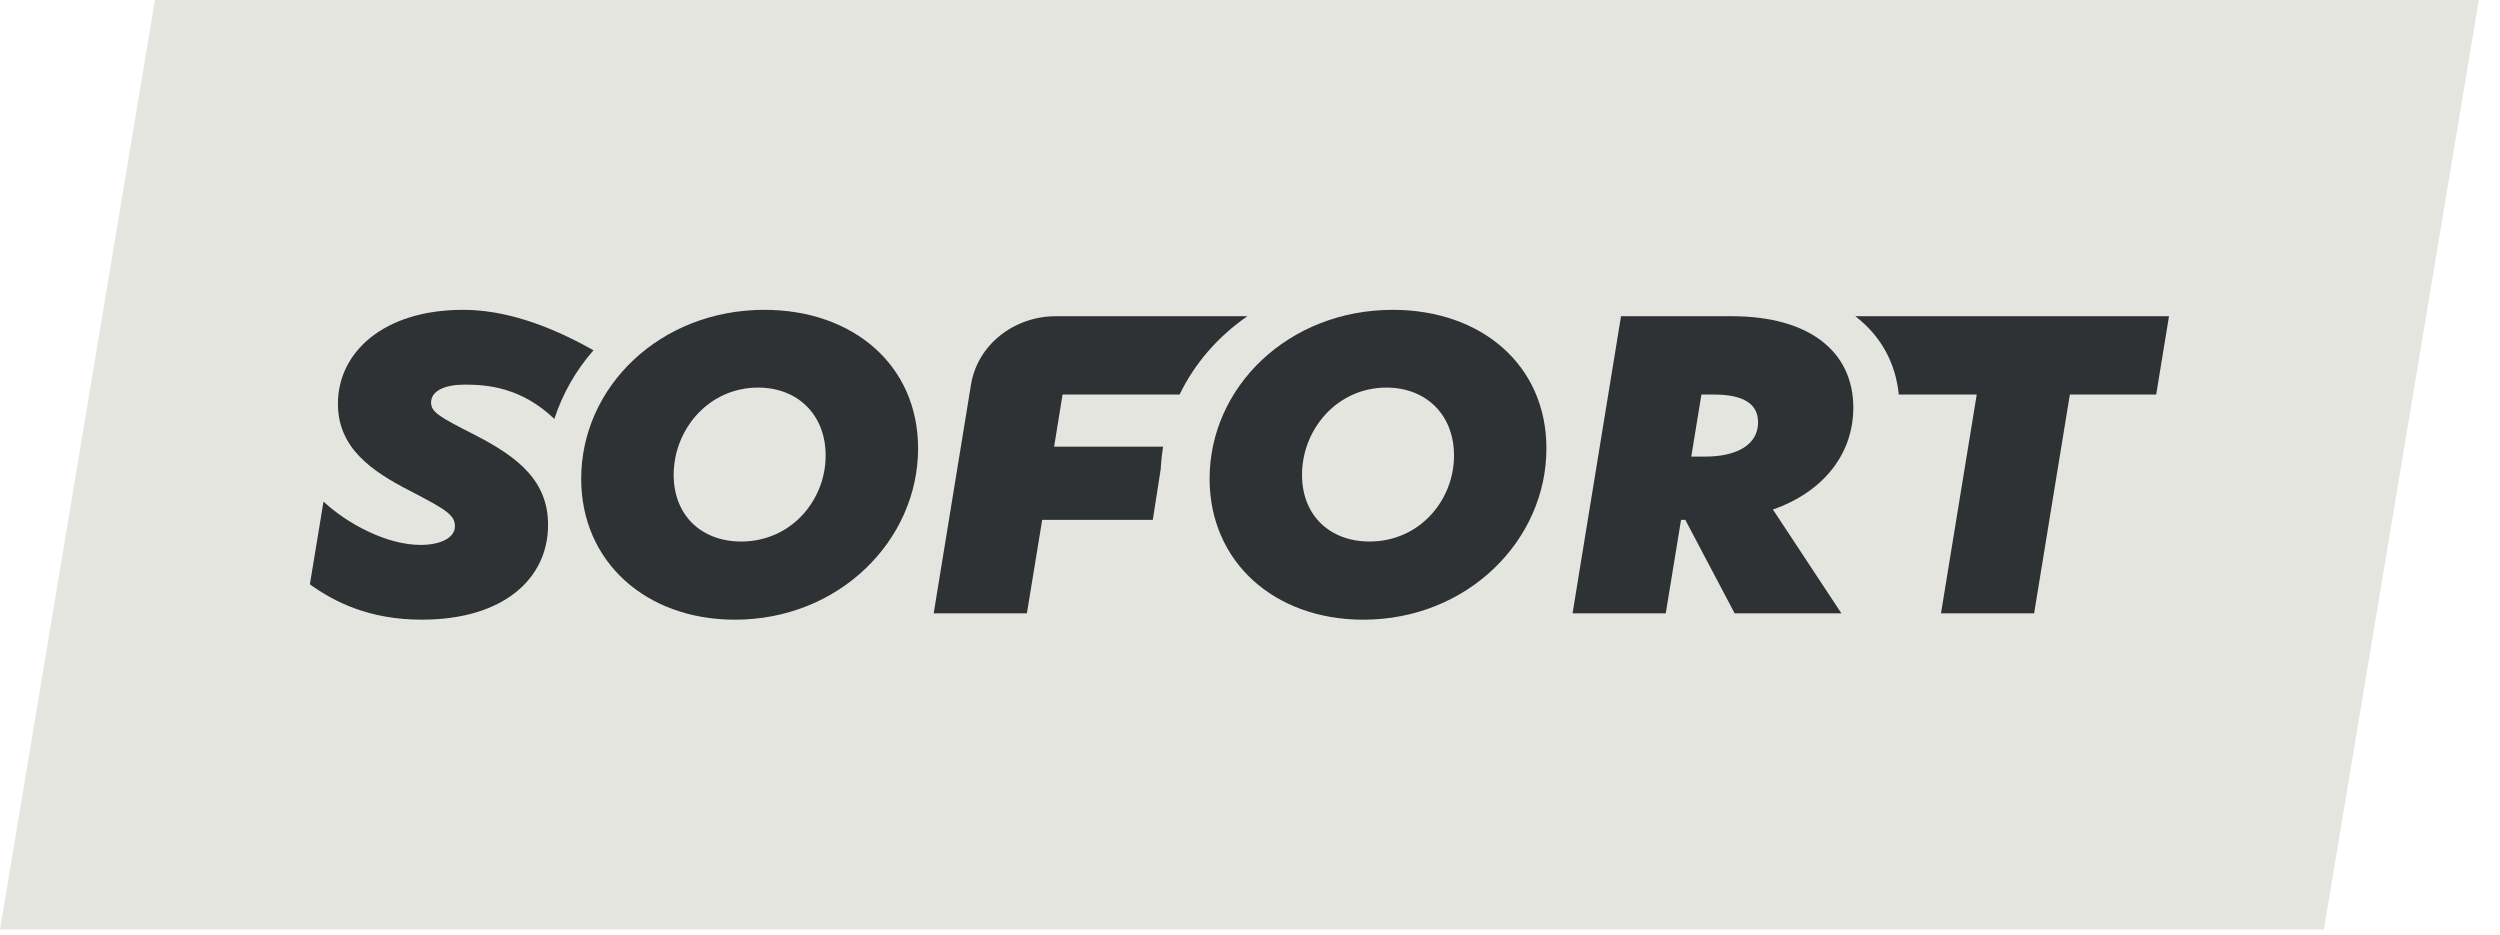
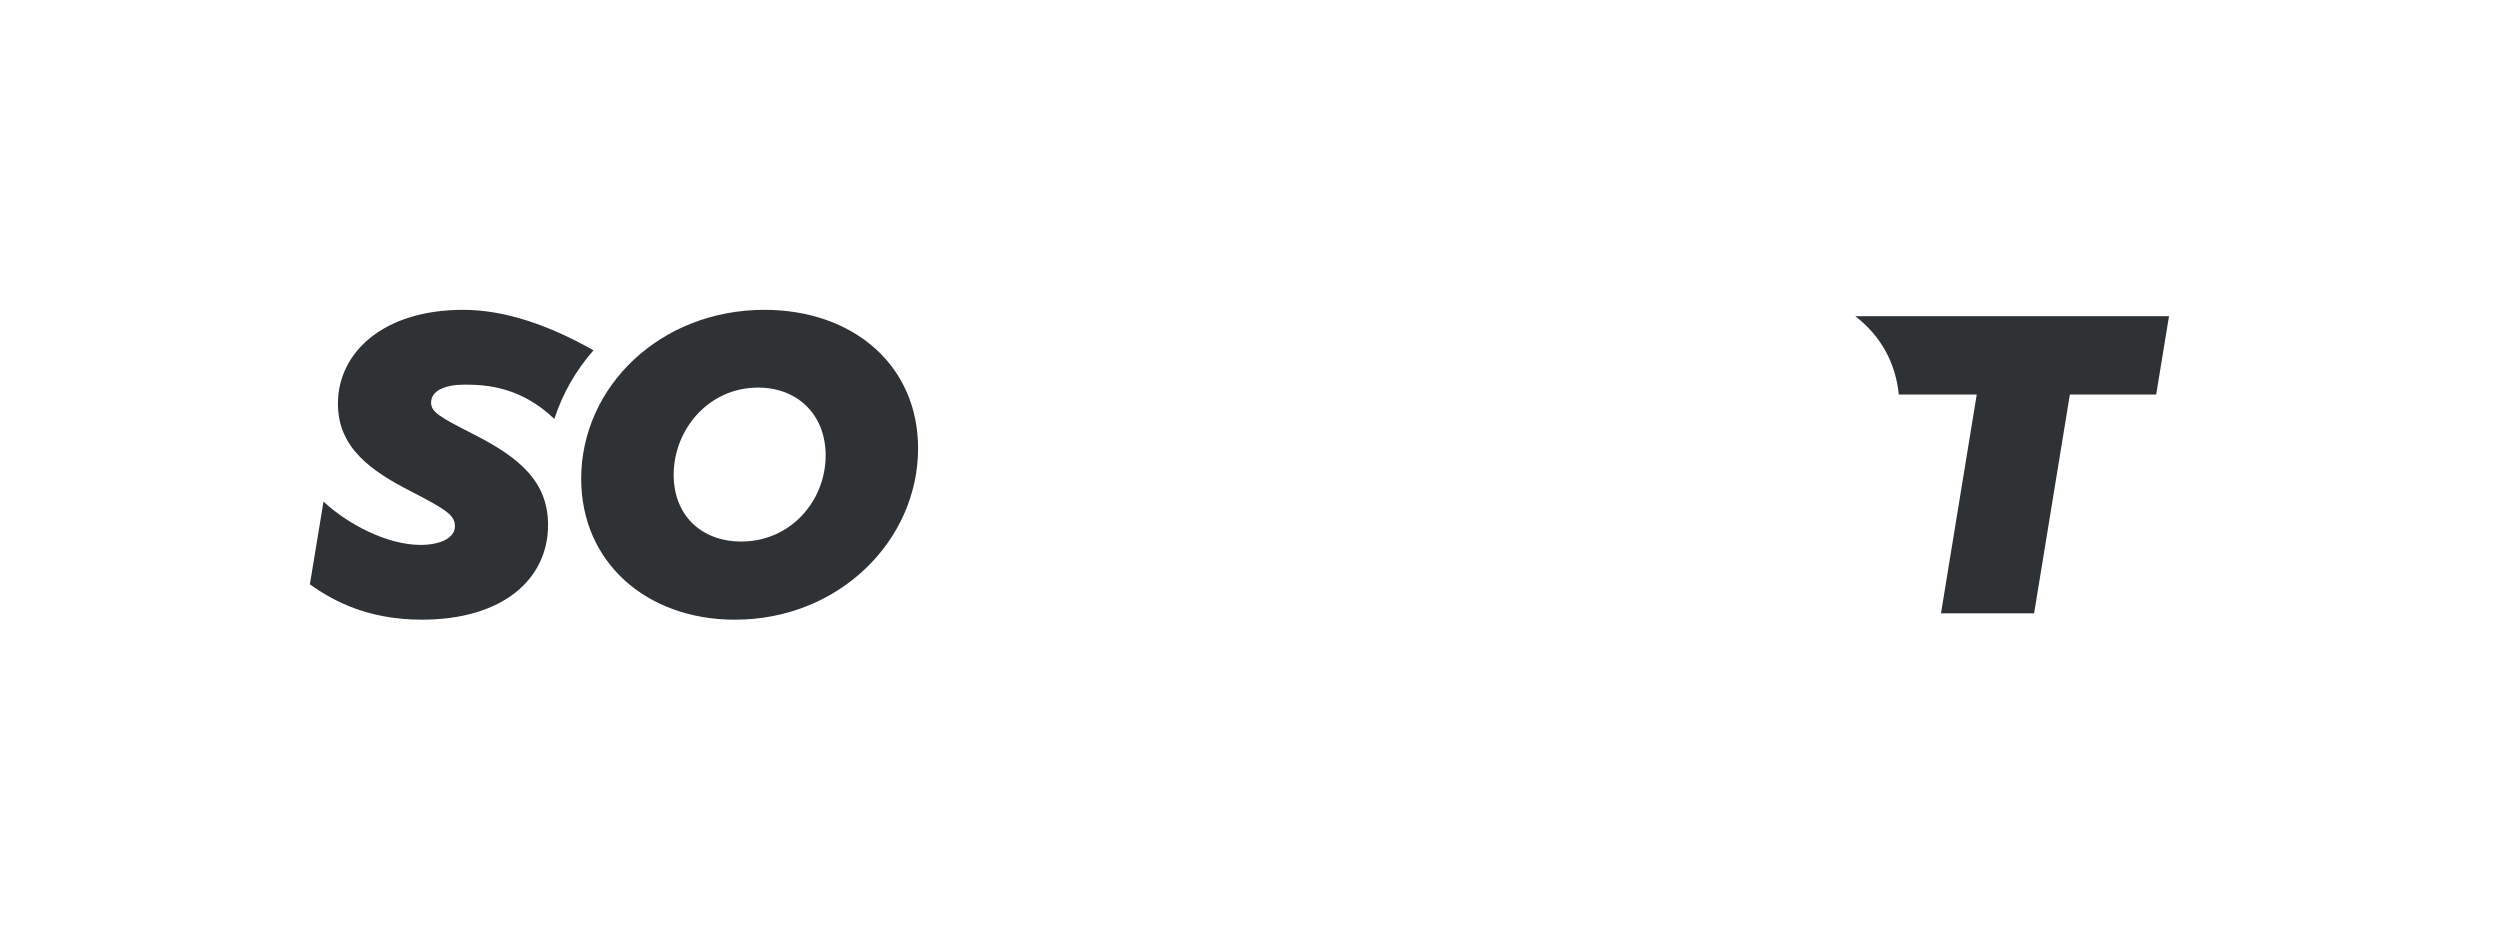
<svg xmlns="http://www.w3.org/2000/svg" width="107" height="40" viewBox="0 0 107 40" fill="none">
-   <path fill-rule="evenodd" clip-rule="evenodd" d="M99.462 39.785H0L6.632 0H106.093L99.462 39.785Z" fill="#E5E5E0" />
  <path fill-rule="evenodd" clip-rule="evenodd" d="M31.724 23.177C30.026 23.177 28.833 22.063 28.833 20.323C28.833 18.397 30.314 16.589 32.447 16.589C34.145 16.589 35.338 17.755 35.338 19.495C35.338 21.421 33.855 23.177 31.724 23.177ZM32.716 13.261C28.255 13.261 24.875 16.555 24.875 20.491C24.875 24.056 27.659 26.523 31.453 26.523C35.916 26.523 39.294 23.127 39.294 19.191C39.294 15.627 36.51 13.261 32.716 13.261Z" fill="#2E3235" />
-   <path fill-rule="evenodd" clip-rule="evenodd" d="M58.618 23.177C56.919 23.177 55.726 22.063 55.726 20.323C55.726 18.397 57.209 16.589 59.34 16.589C61.039 16.589 62.232 17.755 62.232 19.495C62.232 21.421 60.749 23.177 58.618 23.177ZM59.612 13.261C55.149 13.261 51.771 16.555 51.771 20.491C51.771 24.056 54.552 26.523 58.346 26.523C62.809 26.523 66.187 23.127 66.187 19.191C66.187 15.627 63.406 13.261 59.612 13.261Z" fill="#2E3235" />
-   <path fill-rule="evenodd" clip-rule="evenodd" d="M72.969 19.543H72.386L72.821 16.887H73.35C74.59 16.887 75.245 17.262 75.245 18.079C75.245 19.049 74.316 19.543 72.969 19.543ZM79.322 17.449C79.322 15.066 77.464 13.534 74.115 13.534H69.38L67.305 26.251H71.294L71.949 22.25H72.131L74.243 26.251H78.812L75.881 21.807C78.028 21.058 79.322 19.441 79.322 17.449Z" fill="#2E3235" />
  <path fill-rule="evenodd" clip-rule="evenodd" d="M20.309 18.607C18.798 17.84 18.451 17.636 18.451 17.228C18.451 16.717 19.053 16.462 19.89 16.462C20.849 16.462 22.302 16.57 23.726 17.93C24.08 16.84 24.653 15.847 25.401 14.992C23.387 13.856 21.53 13.261 19.818 13.261C16.412 13.261 14.463 15.083 14.463 17.279C14.463 19.168 15.885 20.156 17.577 21.024C19.09 21.807 19.471 22.046 19.471 22.523C19.471 23.033 18.835 23.322 17.998 23.322C16.54 23.322 14.847 22.403 13.846 21.467L13.263 25.008C14.3 25.756 15.794 26.522 18.052 26.522C21.565 26.522 23.457 24.753 23.457 22.471C23.457 20.615 22.239 19.594 20.309 18.607Z" fill="#2E3235" />
-   <path fill-rule="evenodd" clip-rule="evenodd" d="M49.782 19.117H45.116L45.478 16.887H50.486C51.134 15.546 52.136 14.399 53.389 13.534H45.198C43.38 13.534 41.836 14.774 41.56 16.454L39.962 26.251H43.951L44.606 22.25H49.34L49.679 20.076C49.696 19.75 49.731 19.431 49.782 19.117Z" fill="#2E3235" />
  <path fill-rule="evenodd" clip-rule="evenodd" d="M79.406 13.534C80.473 14.353 81.13 15.498 81.268 16.887H84.604L83.074 26.251H87.06L88.59 16.887H92.285L92.833 13.534H79.406Z" fill="#2E3235" />
</svg>